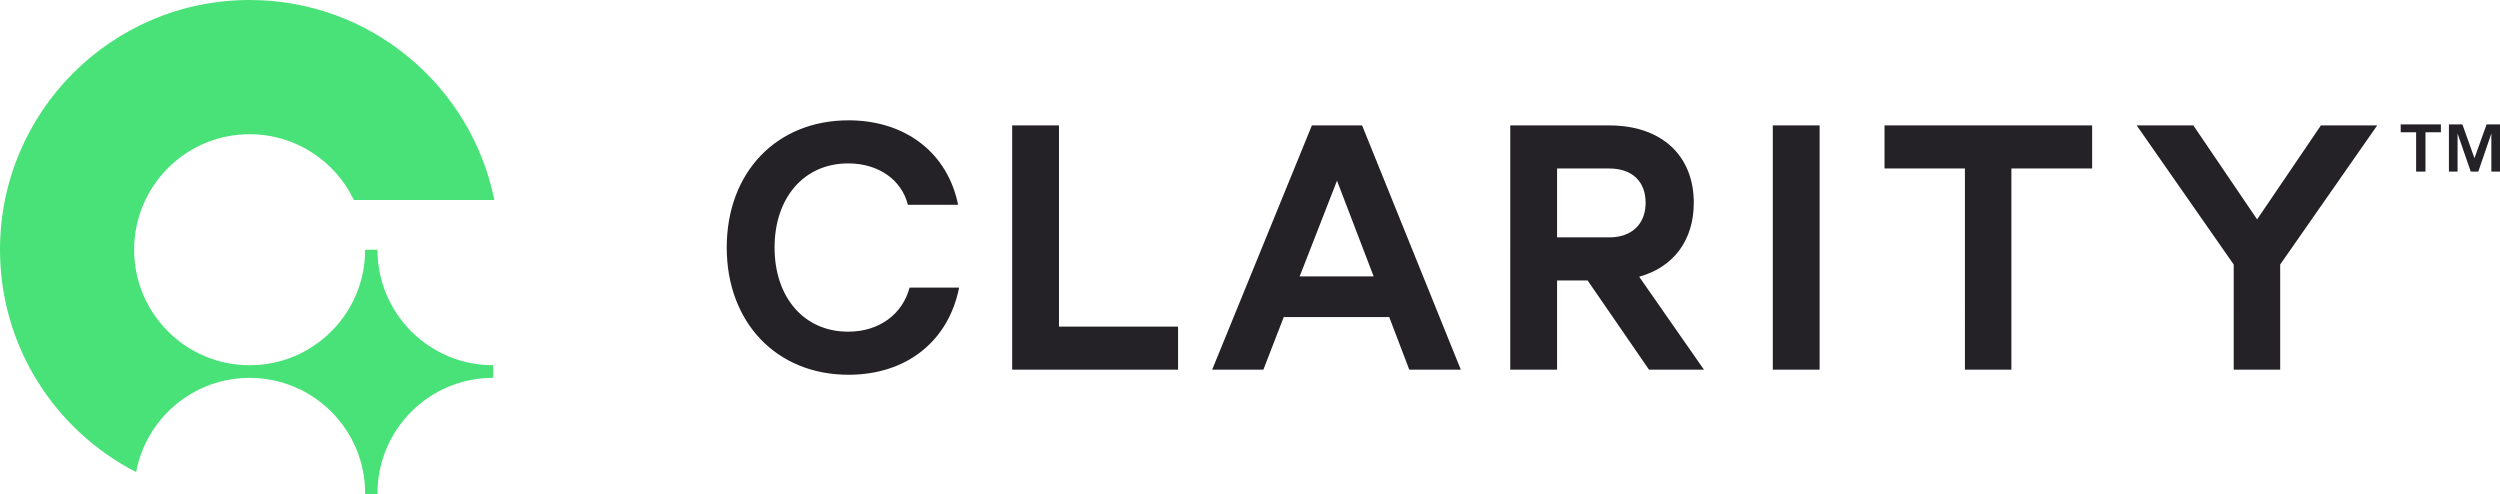
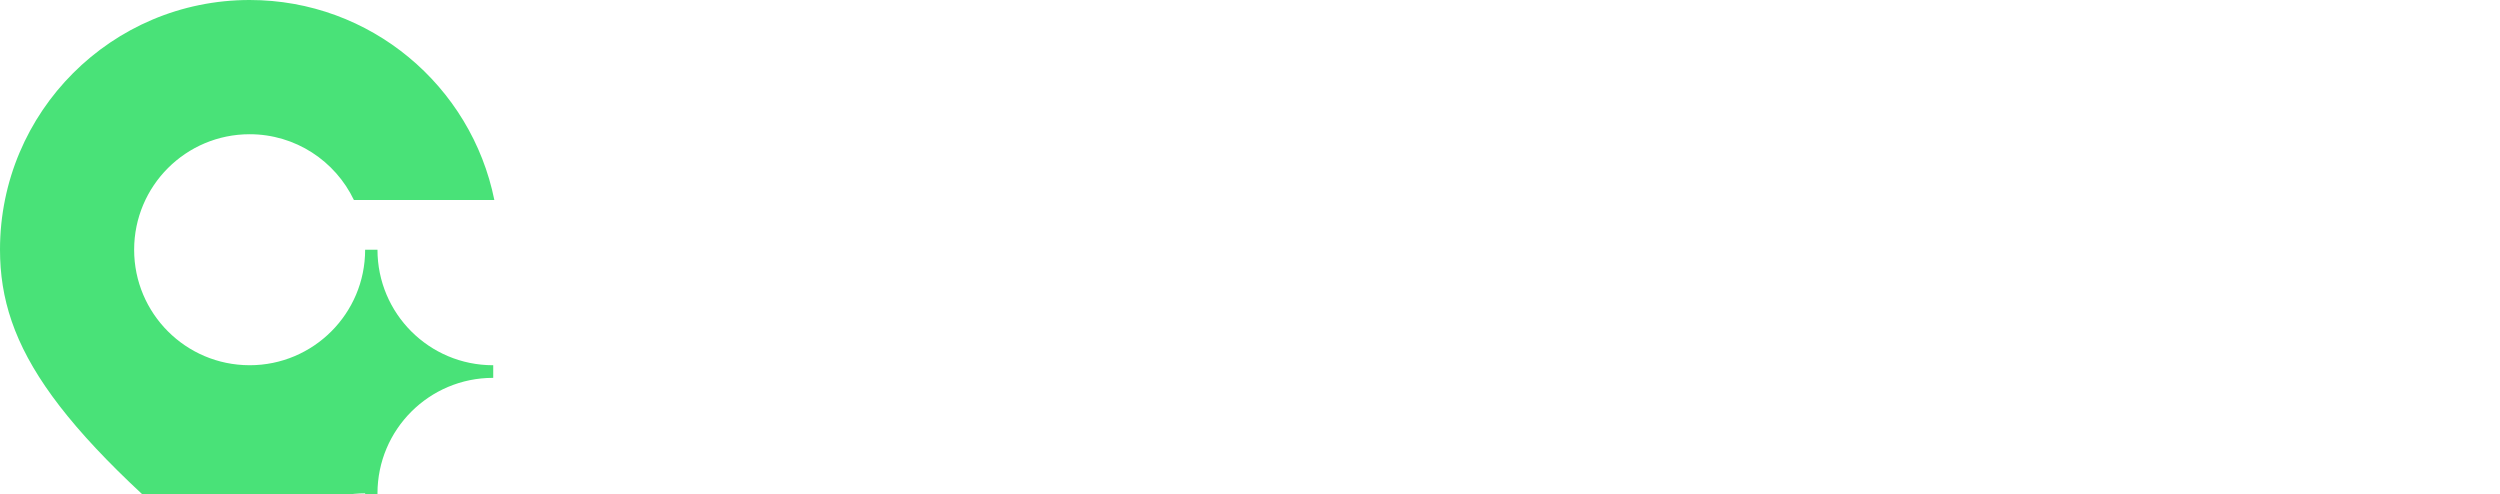
<svg xmlns="http://www.w3.org/2000/svg" version="1.0" id="Layer_1" x="0px" y="0px" viewBox="0 0 1031.671 204" style="enable-background:new 0 0 1031.671 204;" xml:space="preserve">
  <style type="text/css">
	.st0{fill:#242226;}
	.st1{fill:#49E278;}
</style>
  <g>
-     <path class="st0" d="M990.691,54.587v-3.249h16.596v3.249h-6.364v16.221h-3.867V54.587H990.691   z M1016.157,51.338l4.975,13.938l5.007-13.938h5.533V70.808h-3.571V55.097   l-5.387,15.71h-3.116l-5.436-15.71V70.808h-3.571V51.338H1016.157z M299.899,102.153   c0-31.08,20.58-52.5,50.26-52.5c23.94,0,41.02,13.86,45.22,34.86h-20.72   c-2.66-10.5-12.32-17.08-24.64-17.08c-18.34,0-30.38,14.28-30.38,34.72   c0,20.44,12.04,34.72,30.38,34.72c12.74,0,22.4-7.14,25.34-18.2h20.44   c-4.34,21.98-21.56,35.98-45.64,35.98   C320.34,154.653,299.899,132.953,299.899,102.153z M417.69,51.753h19.32v83.021   h49.14v17.78h-68.46V51.753z M541.378,51.753h20.72l40.74,100.8h-21.28   l-8.26-21.7h-43.54l-8.4,21.7h-21.14L541.378,51.753z M566.859,114.053   l-15.12-39.48l-15.4,39.48H566.859z M623.235,51.753h40.88   c21.42,0,34.86,12.32,34.86,31.92c0,15.54-8.4,26.6-22.54,30.52   l26.74,38.36h-22.68l-25.34-36.82h-12.6v36.82h-19.32V51.753z    M664.115,97.953c9.24,0,14.98-5.46,14.98-14.28   c0-8.82-5.6-14.14-14.98-14.14h-21.56v28.42H664.115z M731.58,51.753h19.32   v100.8h-19.32V51.753z M810.86,69.533h-33.18V51.753h85.68v17.78h-33.32v83.02   h-19.18V69.533z M921.78,109.153l-40.04-57.4h23.38l26.32,38.78l26.32-38.78   h23.24l-40.04,57.4v43.4h-19.18V109.153z" />
-     <path class="st1" d="M203.437,150.719c0.034,0,0.067-0.002,0.101-0.003v5.218   c-0.034-0-0.067-0.003-0.101-0.003c-26.319,0-47.656,21.333-47.662,47.65   h-0V204h-5.092v-0.418h-0c-0.007-26.318-21.343-47.65-47.662-47.65   c-0.034,0-0.067,0.002-0.101,0.003v-0   c-23.272,0.049-42.616,16.778-46.738,38.866C22.831,177.745,0,143.049,0,103.02   C0,46.123,46.123,0,103.019,0C152.902,0,194.501,35.454,204,82.537h-57.952   c-7.669-16.052-24.052-27.144-43.029-27.144c-26.323,0-47.663,21.339-47.663,47.663   c0,26.29,21.285,47.605,47.562,47.66c0.034,0,0.067,0.003,0.101,0.003   c26.32,0,47.656-21.333,47.663-47.652v-0.005l5.092-0v0.007   C155.782,129.386,177.118,150.719,203.437,150.719z" />
+     <path class="st1" d="M203.437,150.719c0.034,0,0.067-0.002,0.101-0.003v5.218   c-0.034-0-0.067-0.003-0.101-0.003c-26.319,0-47.656,21.333-47.662,47.65   h-0V204h-5.092v-0.418h-0c-0.034,0-0.067,0.002-0.101,0.003v-0   c-23.272,0.049-42.616,16.778-46.738,38.866C22.831,177.745,0,143.049,0,103.02   C0,46.123,46.123,0,103.019,0C152.902,0,194.501,35.454,204,82.537h-57.952   c-7.669-16.052-24.052-27.144-43.029-27.144c-26.323,0-47.663,21.339-47.663,47.663   c0,26.29,21.285,47.605,47.562,47.66c0.034,0,0.067,0.003,0.101,0.003   c26.32,0,47.656-21.333,47.663-47.652v-0.005l5.092-0v0.007   C155.782,129.386,177.118,150.719,203.437,150.719z" />
  </g>
</svg>